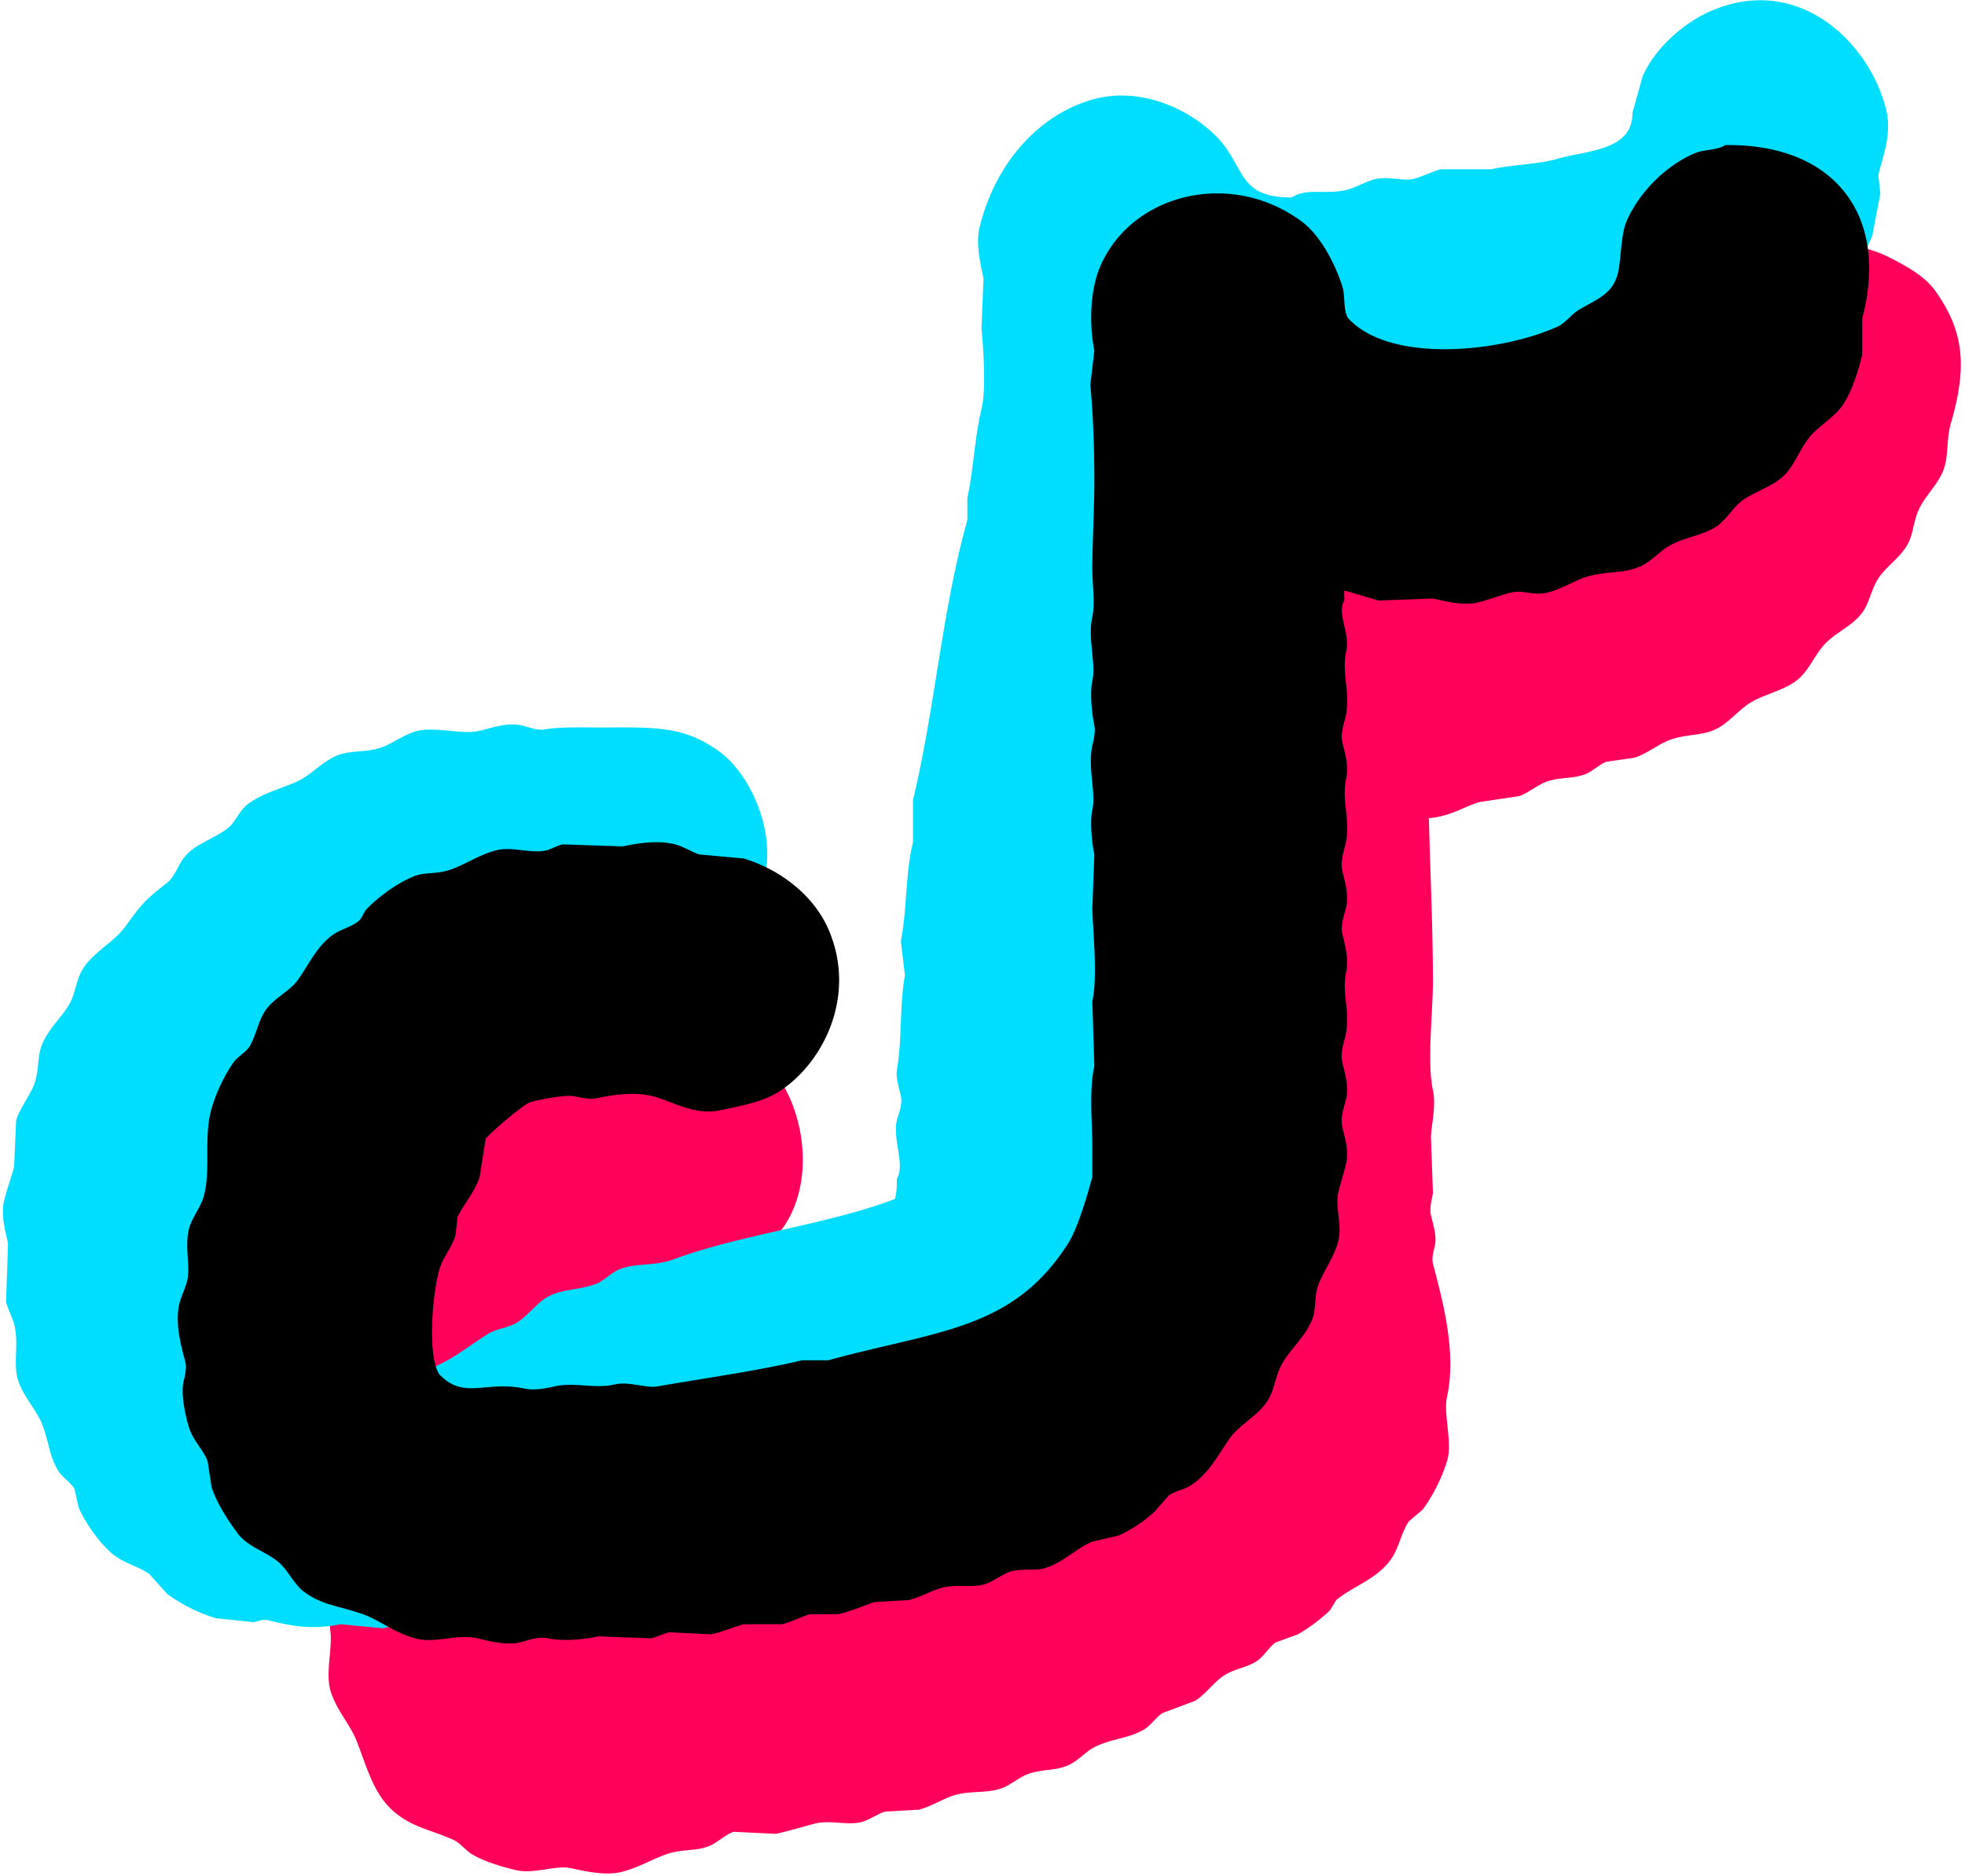
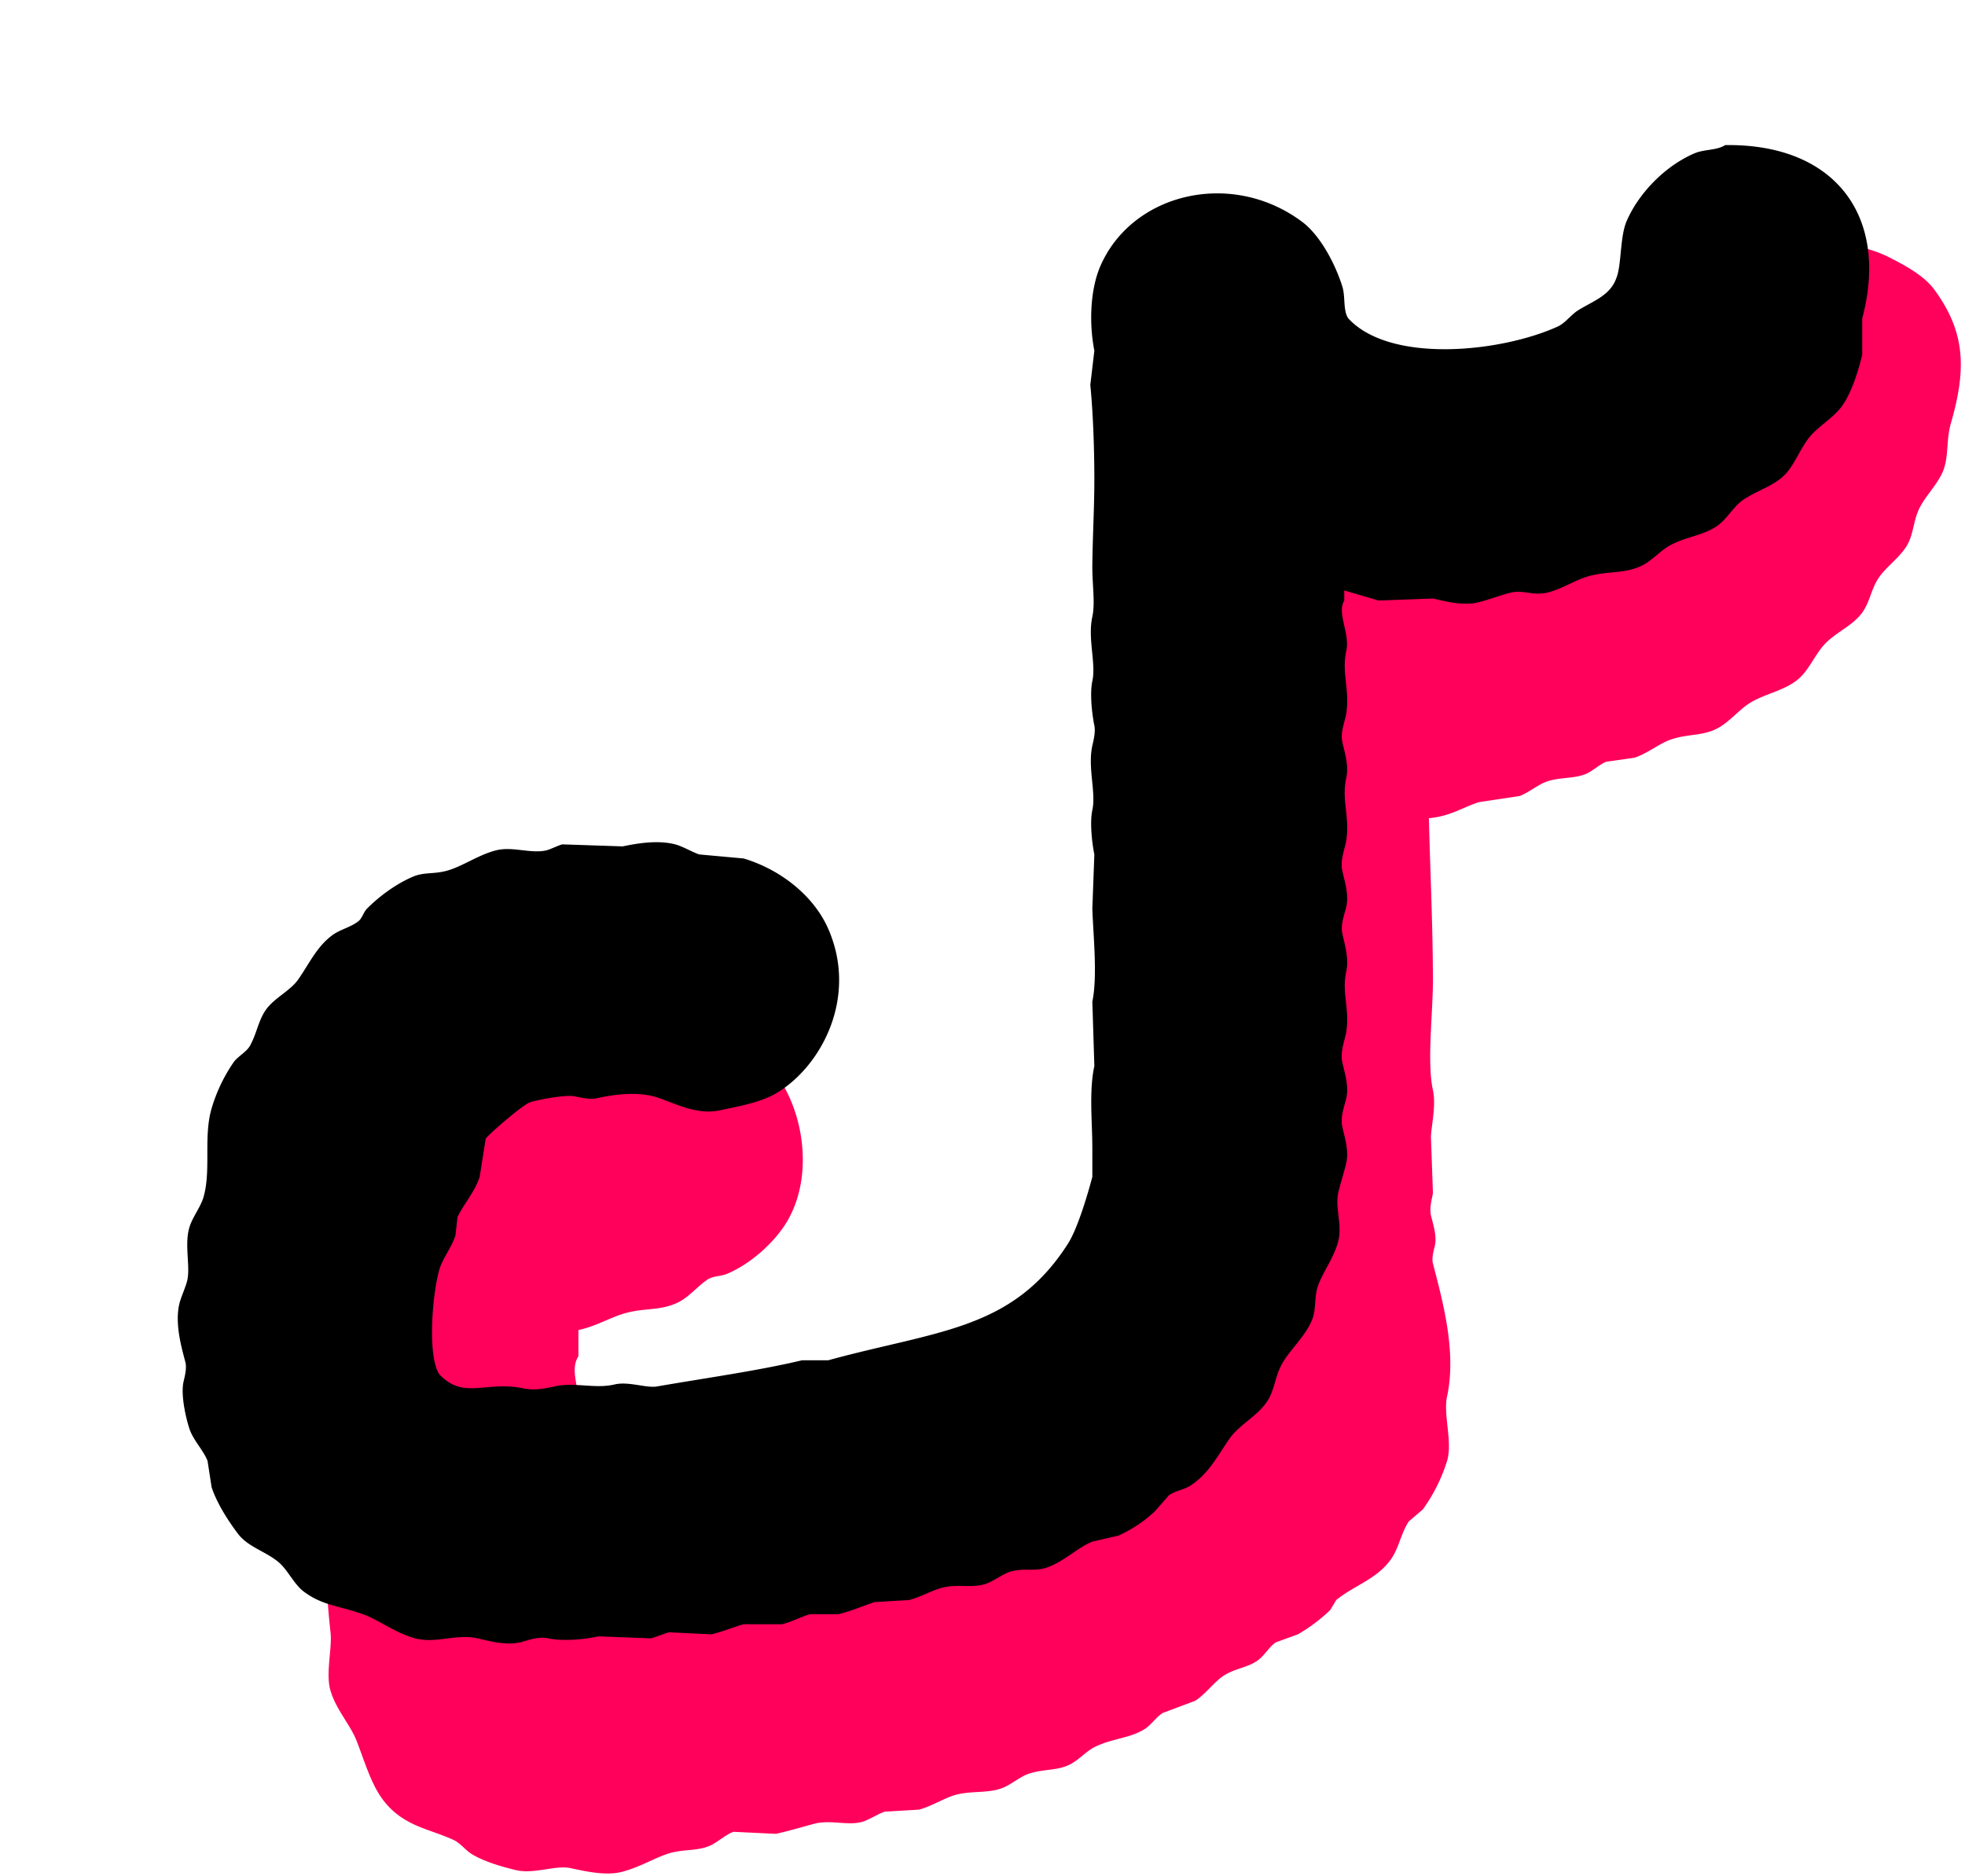
<svg xmlns="http://www.w3.org/2000/svg" width="975" height="931" viewBox="0 0 975 931">
  <defs>
    <style>
      .cls-1 {
        fill: #ff005a;
      }

      .cls-1, .cls-2, .cls-3 {
        fill-rule: evenodd;
      }

      .cls-2 {
        fill: #00deff;
      }
    </style>
  </defs>
  <path class="cls-1" d="M709,406c0.628,26.738,1.9,51.4,2,80,0.058,16.084-3.069,40.969,0,55,1.614,7.379-.681,17-1,23q0.5,14,1,28c-0.349,2.352-1.832,7.178-1,11,0.827,3.8,3.041,9.886,2,15-0.307,1.51-1.795,5.936-1,9,4.994,19.248,11.769,44.073,7,66-1.966,9.039,2.851,22.477,0,32a83.873,83.873,0,0,1-12,24l-7,6c-4.061,6.24-4.83,13.262-9,19-7.1,9.772-17.931,12.62-27,20l-3,5a84.748,84.748,0,0,1-16,12l-11,4c-3.208,2.164-5.739,6.721-9,9-4.926,3.443-10.509,3.807-16,7-5.2,3.023-9.642,9.678-15,13l-16,6c-3.225,1.923-5.813,6.007-9,8-7.64,4.778-16.287,4.579-25,9-4.248,2.156-8.28,6.949-13,9-6.2,2.7-11.66,1.785-19,4-4.516,1.363-8.918,5.277-13,7-7.756,3.273-16.682,1.3-25,4-4.89,1.586-11.308,5.511-17,7l-17,1c-2.966.925-7.78,4.03-11,5-7.018,2.114-16.079-1.12-24,1-5.25,1.4-12.719,3.635-19,5l-21-1c-3.847,1.239-8.112,5.4-12,7-6.725,2.772-13.352,1.412-21,4-6.945,2.35-14.455,6.985-23,9-8.29,1.955-19.411-.844-25-2-7.454-1.543-18.058,3.125-27,1-7.262-1.726-16.047-4.325-22-8-2.88-1.778-5.806-5.576-9-7-10.418-4.645-18.693-5.954-27-12-12.074-8.786-15.037-21.553-21-37-3.149-8.158-10.126-15.4-13-25-2.534-8.466.891-20.966,0-29-4.959-44.7-2.9-97.387-3-145h-1v2c-3.73,5.458.168,16.558-2,25-5.156,20.073-4.461,41.014-1,64h-1c-13.056-21.874-33.99-22.443-37-58,3.634-4.214,4.8-10.388,8-15,3.1-4.459,8.662-7.533,11-13,3.139-7.341,3-14,6-21,16.641-38.9,34.749-78.931,35-134,24.979-13.441,54.064-31.216,54-69l14-3c12.416,1.9,31.764,5.882,45,3,10.084-2.2,21.479-.416,32-3a168.513,168.513,0,0,1,23-4c2.345,12.439,5.964,22.394,15,28,3.535,2.193,8.024,2.377,11,5h-1c-6.3,9.4-20.428,15.06-33,18l-32-1c-7.924,1.685-18.962-.287-27,0-15.766.563-33.49,1.028-49,4-5.842,11.493-16.019,13.025-22,21-14.753,19.671-28.748,46.134-29,80h1v-1c10.952-10.177,16.807-26.179,29-35,9.764-7.064,18.865-6.95,31-12,6.279-2.613,12.643-7.646,20-10l17-2c13.244-4.462,22.57-14.865,35-20,21.95-9.067,48.827-.309,63,10,20.568,14.961,30.6,56.314,14,83-6.215,9.993-17.7,20.208-29,25-3.658,1.551-6.944.99-10,3-4.534,2.982-8.942,8.379-14,11-9.311,4.825-17.237,2.653-28,6-6.808,2.117-13.52,6.2-22,8v13c-5.185,8.065,2.555,19.295,0,31-2.358,10.8,2.641,19.863,0,32-2.076,9.54-1.484,36.438,0,49,19.584,2.444,25.788-8.321,45-13,24.29-5.915,41.724,15.977,57,12,13.025-3.391,30.556-7.788,43-11l14-1c3.666-1.374,8.871-4.728,13-6l11-1c3.843-1.341,8.232-5.42,12-7l11-2c3.025-1.249,6.187-5.28,9-7l16-6c4.536-3,8.951-8.345,14-11l9-3c2.936-1.924,5.21-5.978,8-8,5.737-4.157,12.78-4.928,19-9,5.115-3.348,9.523-9.571,15-13,3.986-2.5,10.068-3.772,12-8v-9c-1.614-2.652.164-7.249-1-11-1.089-3.508-3.945-8.722-5-13-2.145-8.7,2.138-15.726,0-24-1.036-4.009-2.982-11.147-4-16q1-11,2-22c-3.506-16.242-2.649-42.351,0-59,0.433-2.722-1.517-7.879-2-10-2.015-8.854,2.625-17.27,2-24-0.566-6.088-3.848-15.5-2-24,2.676-12.31.77-41.777-1-54-0.255-1.762,1.65-10.219,2-12,0.234-1.188-1.883-31.418-2-32-1.455-7.264.087-14.61-2-23-1.368-5.5-4.559-11.944-6-18-4.688-19.7,4.983-39.355,12-49,11.258-15.475,40.791-31.756,70-22,9.814,3.278,16.8,12.664,27,14,4.569-3.087,10.674-1.156,17-3,4-1.166,8.041-4.681,12-6,5.135-1.71,9.39-.124,15-2,3.132-1.047,6.94-4.709,10-6,6.5-2.742,12.53-1.456,20-4,4.975-1.694,10.539-6.043,16-8,11.65-4.176,21.477-4.05,31-10,12.15-7.592,30.836-32.373,37-46,5.463-12.079,4.72-29,10-41,11.578-26.316,51.143-46.452,85-29,8.087,4.168,16.894,8.957,22,16,15.157,20.906,15.8,38.977,8,66-2.467,8.545-.914,16.664-4,24-2.86,6.8-9.207,12.655-12,19-2.833,6.437-2.6,12.481-6,18-3.666,5.948-10.4,10.48-14,16-3.66,5.613-4.254,11.846-8,17-4.617,6.353-12.515,9.508-18,15-5.728,5.735-8.341,14.155-15,19-7.039,5.123-15.94,6.5-23,11-5.6,3.574-10.526,10.055-17,13-7.063,3.213-13.73,2.168-22,5-5.747,1.968-11.664,6.955-18,9l-14,2c-3.146,1.177-6.895,4.693-10,6-6.236,2.624-13.178,1.448-20,4-3.981,1.489-8.812,5.475-13,7l-20,3C726.045,400.463,719.569,405.126,709,406ZM165,635c-0.652,4-3.091,7.589-1,11C164.652,642,167.091,638.411,165,635Z" />
-   <path class="cls-2" d="M611,221c-0.186,8.792-3.68,15.268-5,22-1.094,5.579,1.791,12.046,0,19-1.115,4.327-3.91,9.668-5,14v16c-5.813,24.161-10.991,54-17,78v16c-2.842,11.4-6.335,29.982-9,42q0.5,7,1,14c-0.689,3.153-2.35,9.333-3,12q0.5,9.5,1,19c-2.817,13.331-4.781,43.039-2,56q-1,11.5-2,23c1.067,22.547-1.652,45.946,3,66,2.365,10.2-1.279,22.472-3,29v24c-0.018.079-1.993,4.953-2,5-1.182,8.327,3.508,18.236,1,28a81.561,81.561,0,0,1-13,28l-7,6c-7.9,11.122-10.892,22.236-22,30-13.077,9.14-43.1,14.911-61,19-6.1,1.394-13.4-1.77-18-1-23.283,3.9-51.991,7.736-75,13-6.688,1.53-14.777-1.56-20-1l-11,3c-11.812,2.689-23.865-1.473-35,1-6.757,1.5-14.3-.956-19-2l-27,1c-4.125-.936-10.316-4.716-16-3-4.019,1.213-10.121,4.746-15,6-8.4,2.159-16-1.855-24,0-4.26.988-11.036,2.958-16,4l-21-2c-13.92,2.77-24.142,1.043-36-2-2.593-.665-5.966.8-7,1l-19-2a82.369,82.369,0,0,1-24-12l-9-10c-5.606-3.8-11.781-5.119-17-9-6.762-5.028-14.575-15.924-18-24l-2-9c-1.68-3.254-6.053-5.876-8-9-4.515-7.245-4.589-14.053-8-23-2.75-7.213-9.314-13.795-12-22s0.591-18.189-2-28c-0.765-2.9-3.215-7.65-4-11l1-29c-1.035-4.978-3.695-13.628-2-21,1.271-5.527,3.752-12.009,5-17l1-23c1.937-6.418,7.061-12.625,9-18,2.657-7.365,1.271-13.541,4-20,3.089-7.312,9.16-12.858,13-19,3.535-5.654,3.612-12.526,7-18,5.389-8.707,15.272-13.167,21-21,8.3-11.353,9.881-13.4,21-22,3.437-2.658,5.346-8.471,8-12,5.536-7.362,14.633-9.332,22-15,3.843-2.957,5.965-9.063,10-12,7.494-5.454,14.55-6.936,24-11,6.991-3.006,12.649-9.907,20-13,7.011-2.95,13.86-1.314,22-4,5.1-1.683,11.214-6.271,17-8,8.827-2.638,21.622,1.236,30,0,6.088-.9,14.484-4.895,23-3,2.582,0.575,7.568,2.6,11,2,8.738-1.537,20.881-.918,31-1,26.341-.212,39.513.006,56,12,14.765,10.741,30,40.713,21,68a64.532,64.532,0,0,1-37,40c0.631,1.754.193,0.971,1,2,6.684,7.009,26.677,12.13,39,7,5.373-2.237,7.043-7.038,14-8,1.819,1.738,4.606,2.871,7,4v1c-24.065-.527-42.018,13.18-60,20-18.263,6.927-32.849,6.192-41,23-11.124-4.605-35.085-15.974-53-7-12.679,6.351-17.351,21.416-24,34-9.475,17.932-19.916,38.672-25,61-0.653,2.868.746,6.692,1,8q-0.5,8.5-1,17c0.74,2.985,2.442,5.276,3,9-12.27,3.011-20.282,14.217-20,30h1c4.4-2.442,9.732,1.7,16,0,4.057-1.1,12.269-1.974,17-4,9.579-4.1,17.859-10.936,26-16,4.644-2.888,10.312-2.949,15-6,4.767-3.1,8.946-8.893,14-12,7.558-4.646,15.626-3.448,25-7,3.438-1.3,7.41-5.475,11-7,8.022-3.408,17.917-1.619,27-5,33.872-12.608,76.013-17.093,110-30,0.85-2.448,1.039-6.184,1-10,4.239-7.036-2.2-19.4,0-29,0.7-3.069,2.906-7.5,2-12-0.591-2.93-2.633-9.431-2-13,2.7-15.2,1.268-31.673,4-47q-1-8.5-2-17c3.1-15.68,2.318-34.673,6-49V397c10.947-45.345,14.294-93.612,27-139V247c2.973-13.182,3.573-29.932,7-44,2.5-10.271.791-31.483,0-40q0.5-12.5,1-25c-1.214-5.519-3.987-16.786-2-25,7.061-29.192,26.481-54.047,54-63,28.2-9.174,56.97,7.763,68,23,9.721,13.429,8.9,25.034,33,25,7.594-5.089,17.191-1.013,28-4,3.786-1.046,8.949-3.968,13-5,6.567-1.673,12.913.69,18,0,4.459-.6,10.343-3.892,15-5h25c8.091-2.018,23.583-2.53,32-5,15.075-4.423,38.159-3.969,38-23q2.5-9,5-18c6.042-14.041,20.729-27.122,35-33,43.517-17.924,78.276,17.116,86,50,2.853,12.145-2.353,24.016-4,32q0.5,4.5,1,9l-4,21c-5.587,13.479-14.922,21.876-26,30-7.39,5.42-11.3,15.518-19,21-6.274,4.464-13.669,5.32-21,9-6.89,3.458-12.594,9.878-20,13-6.738,2.84-13.226,1.594-21,4-6.843,2.118-13.841,7.032-22,9s-13.564-1.936-21,0c-2.893.753-7.659,3.207-11,4H743c-2.284.56-7.435,2.412-10,3H717c-24.175,6.454-54.235,8.265-80,14C627.282,226.163,619.064,221.589,611,221ZM155,682a104.314,104.314,0,0,1,4-32c1.918-7.193-1.585-16.527,1-25,1.329-4.356,4.806-9.779,6-14,2.644-9.348.621-17.029,4-25,1.809-4.267,5.818-8.291,8-12q2.5-9,5-18c1.307-3.084,4.883-6.858,6-10q1-7,2-14c4.668-14.056,15.342-27.757,27-35,6.869-4.267,16.4-6.967,25-9,13.341-3.153,28.924,6.042,35,5,1.529-.262,5.225-3.336,7-4,4.431-1.658,15.467-1.332,18-5h-3c-4.926,3.024-17.083,2.307-23,1-4.114-.909-10.44.431-13,1-13.863,3.08-24.214-2.117-36,1-37.27,9.856-81.226,55.185-95,89-7.169,17.6-8.294,61.218-1,80,1.131,2.914,4.475,5.53,6,8C143.561,673,139.58,682.139,155,682Z" />
  <path class="cls-3" d="M856,72c54.488-.795,81.563,35.237,68,86v18c-1.917,8.1-4.908,17.426-9,24-4.609,7.4-13.129,11.335-18,18-3.894,5.328-6.01,10.97-10,16-5.436,6.852-14.558,8.954-22,14-4.784,3.244-8.128,9.6-13,13-7.081,4.94-16.116,5.359-24,10-4.606,2.711-8.876,7.751-14,10-8.841,3.88-15.832,2.161-26,5-6.2,1.732-12.878,6.233-20,8-7.34,1.821-11.93-1.342-18,0-4.964,1.1-11.511,3.756-17,5-7.608,1.724-16.843-.86-22-2l-27,1-17-5v5c-3.836,6.426,2.952,16.088,1,25-2.393,10.922,1.8,19.182,0,31-0.578,3.8-2.981,9.138-2,14,0.918,4.552,3.431,11.485,2,18-2.44,11.11,1.8,19.192,0,31-0.624,4.1-3.112,9.656-2,15,0.943,4.533,3.429,11.5,2,18-0.724,3.293-2.906,8.433-2,13,0.962,4.848,3.47,12.322,2,19-2.373,10.781,1.769,18.388,0,30-0.625,4.1-3.11,9.654-2,15,0.941,4.533,3.432,11.5,2,18-0.787,3.57-3.042,8.981-2,14,0.94,4.53,3.436,11.507,2,18-1.009,4.561-3.129,10.979-4,15-1.591,7.342,2.081,15.959,0,24-2.128,8.226-7.55,15.028-10,22-2.1,5.979-.745,11.541-3,17-3.522,8.525-11.041,14.754-15,22-3.378,6.183-3.466,12.4-7,18-4.846,7.674-14.08,11.885-19,19-6.068,8.774-10.206,17.142-19,23-3.54,2.358-7.451,2.585-11,5l-7,8a66.659,66.659,0,0,1-18,12l-13,3c-7.517,3.032-14.21,10.131-23,13-5.864,1.914-11.6-.071-18,2-3.493,1.131-8.232,4.766-12,6-6.836,2.239-13.974-.215-22,2-4.625,1.276-10.786,4.7-16,6l-17,1c-5.015,1.565-11.806,4.6-18,6H402c-4.044,1.087-9.439,3.93-14,5H369c-4.434,1.185-10.782,3.822-16,5l-21-1c-2.07.464-6.779,2.484-9,3l-26-1c-6.5,1.447-17.324,2.6-25,1-5.343-1.115-10.415,1.2-14,2-7.365,1.646-16.034-.886-21-2-10.735-2.407-20.621,2.743-31,0-10.1-2.671-17.649-9.039-26-12-12.269-4.351-19.648-4.2-29-11-5.206-3.784-8.109-11-13-15-6.44-5.262-15.019-7.378-20-14-4.813-6.4-10.345-14.956-13-23q-1-6.5-2-13c-1.87-5.068-7.121-10.3-9-16-1.809-5.491-4.292-16.484-3-23,0.347-1.752,1.845-6.692,1-10-1.645-6.439-5.42-18.768-3-29,0.846-3.577,3.316-8.623,4-12,1.409-6.954-1.549-17.568,1-26,1.534-5.075,5.611-10.115,7-15,3.861-13.577-.161-29.59,4-44a80.893,80.893,0,0,1,11-23c1.971-2.729,6.321-5.016,8-8,3.482-6.19,4.091-12.506,8-18,4.155-5.84,12.04-9.3,16-15,5.532-7.965,9.3-16.411,17-22,4.017-2.915,9.147-3.861,13-7,1.633-1.33,2.486-4.464,4-6,6.032-6.122,14.624-12.5,23-16,5.638-2.359,10.262-1.074,17-3,7.786-2.226,15.124-7.68,24-10,8.23-2.151,17.23,1.733,25,0,1.873-.418,6.13-2.546,8-3l30,1c7.21-1.516,17.373-3.244,26-1,3.775,0.982,8.756,3.988,12,5l22,2c18.293,5.5,34.8,18.488,42,35,14.74,33.8-3.315,67.621-25,81-8.035,4.957-18.321,6.743-29,9-12.534,2.649-24.375-4.834-33-7-9.592-2.409-20.613-.616-28,1-3.631.794-8.928-.58-11-1-4.2-.85-17.91,1.612-22,3-3.68,1.249-19.414,14.884-22,18l-3,19c-2.425,7.583-8.137,13.743-11,20q-0.5,4.5-1,9c-1.785,5.875-6.374,11.343-8,17-3.494,12.156-6.04,42.916,0,52,12.266,12.828,22.6,3.009,42,7,5.059,1.041,10.371.064,15-1,10.088-2.319,20.06,1.35,30-1,6.885-1.628,15.689,1.924,21,1,23.6-4.107,50.373-7.815,72-13h13c53.857-14.8,91.472-14.707,119-58,4.635-7.289,9.577-23.853,12-33V570c0.024-13.089-1.735-28.41,1-41q-0.5-16-1-32c2.643-12.325.439-33.061,0-46q0.5-13.5,1-27c-1.023-4.843-2.378-15.6-1-22,1.922-8.927-2.389-20.918,0-32,0.4-1.841,1.72-6.606,1-10-1.026-4.837-2.382-15.6-1-22,1.928-8.927-2.39-20.917,0-32,1.489-6.9-.067-15.887,0-25,0.1-13.575,1-28.943,1-43,0-15.519-.639-33.016-2-47q1-8.5,2-17c-2.731-13.85-1.979-30.571,3-42,15.771-36.2,64.993-48.062,100-22,8.923,6.643,16.274,20.369,20,32,1.67,5.214.3,12.045,3,16,20.873,22.578,75.808,16.846,104,4,3.544-1.615,6.722-5.96,10-8,7.366-4.584,15.986-7.338,19-16,2.58-6.119,1.77-20.359,5-28,6.064-14.348,19.623-27.971,34-34C845.7,74.03,851.95,74.655,856,72Z" />
</svg>